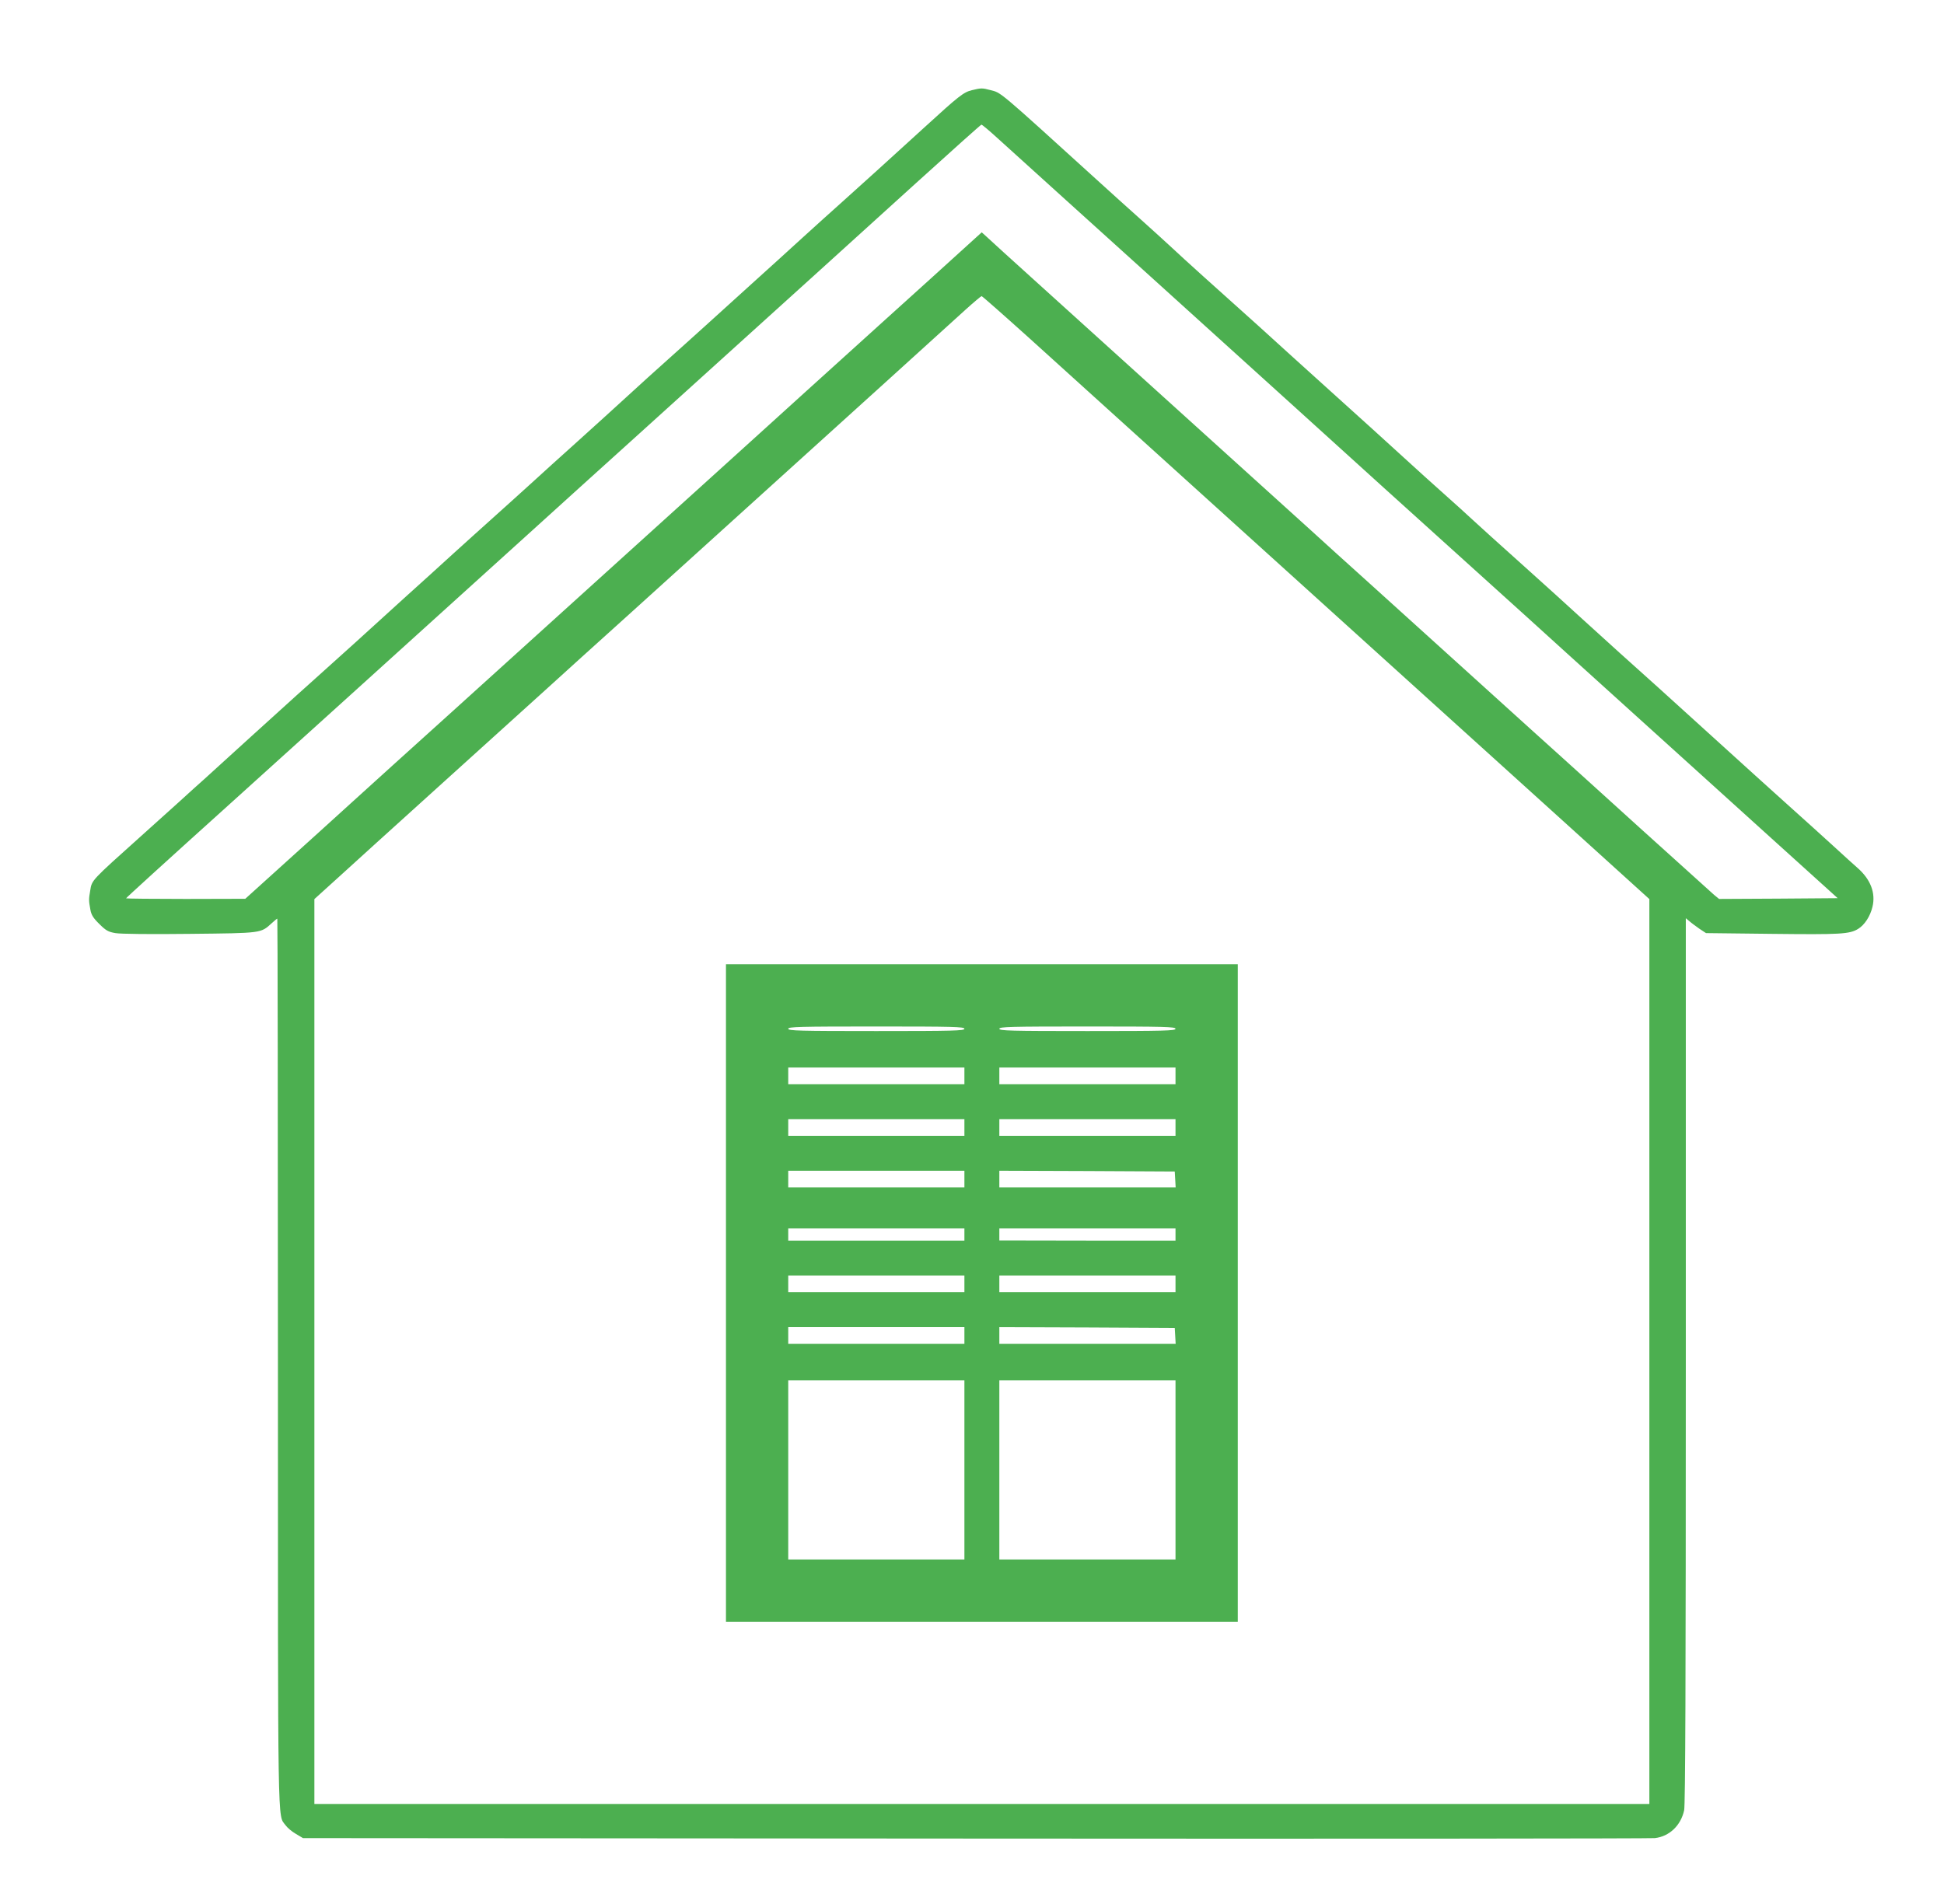
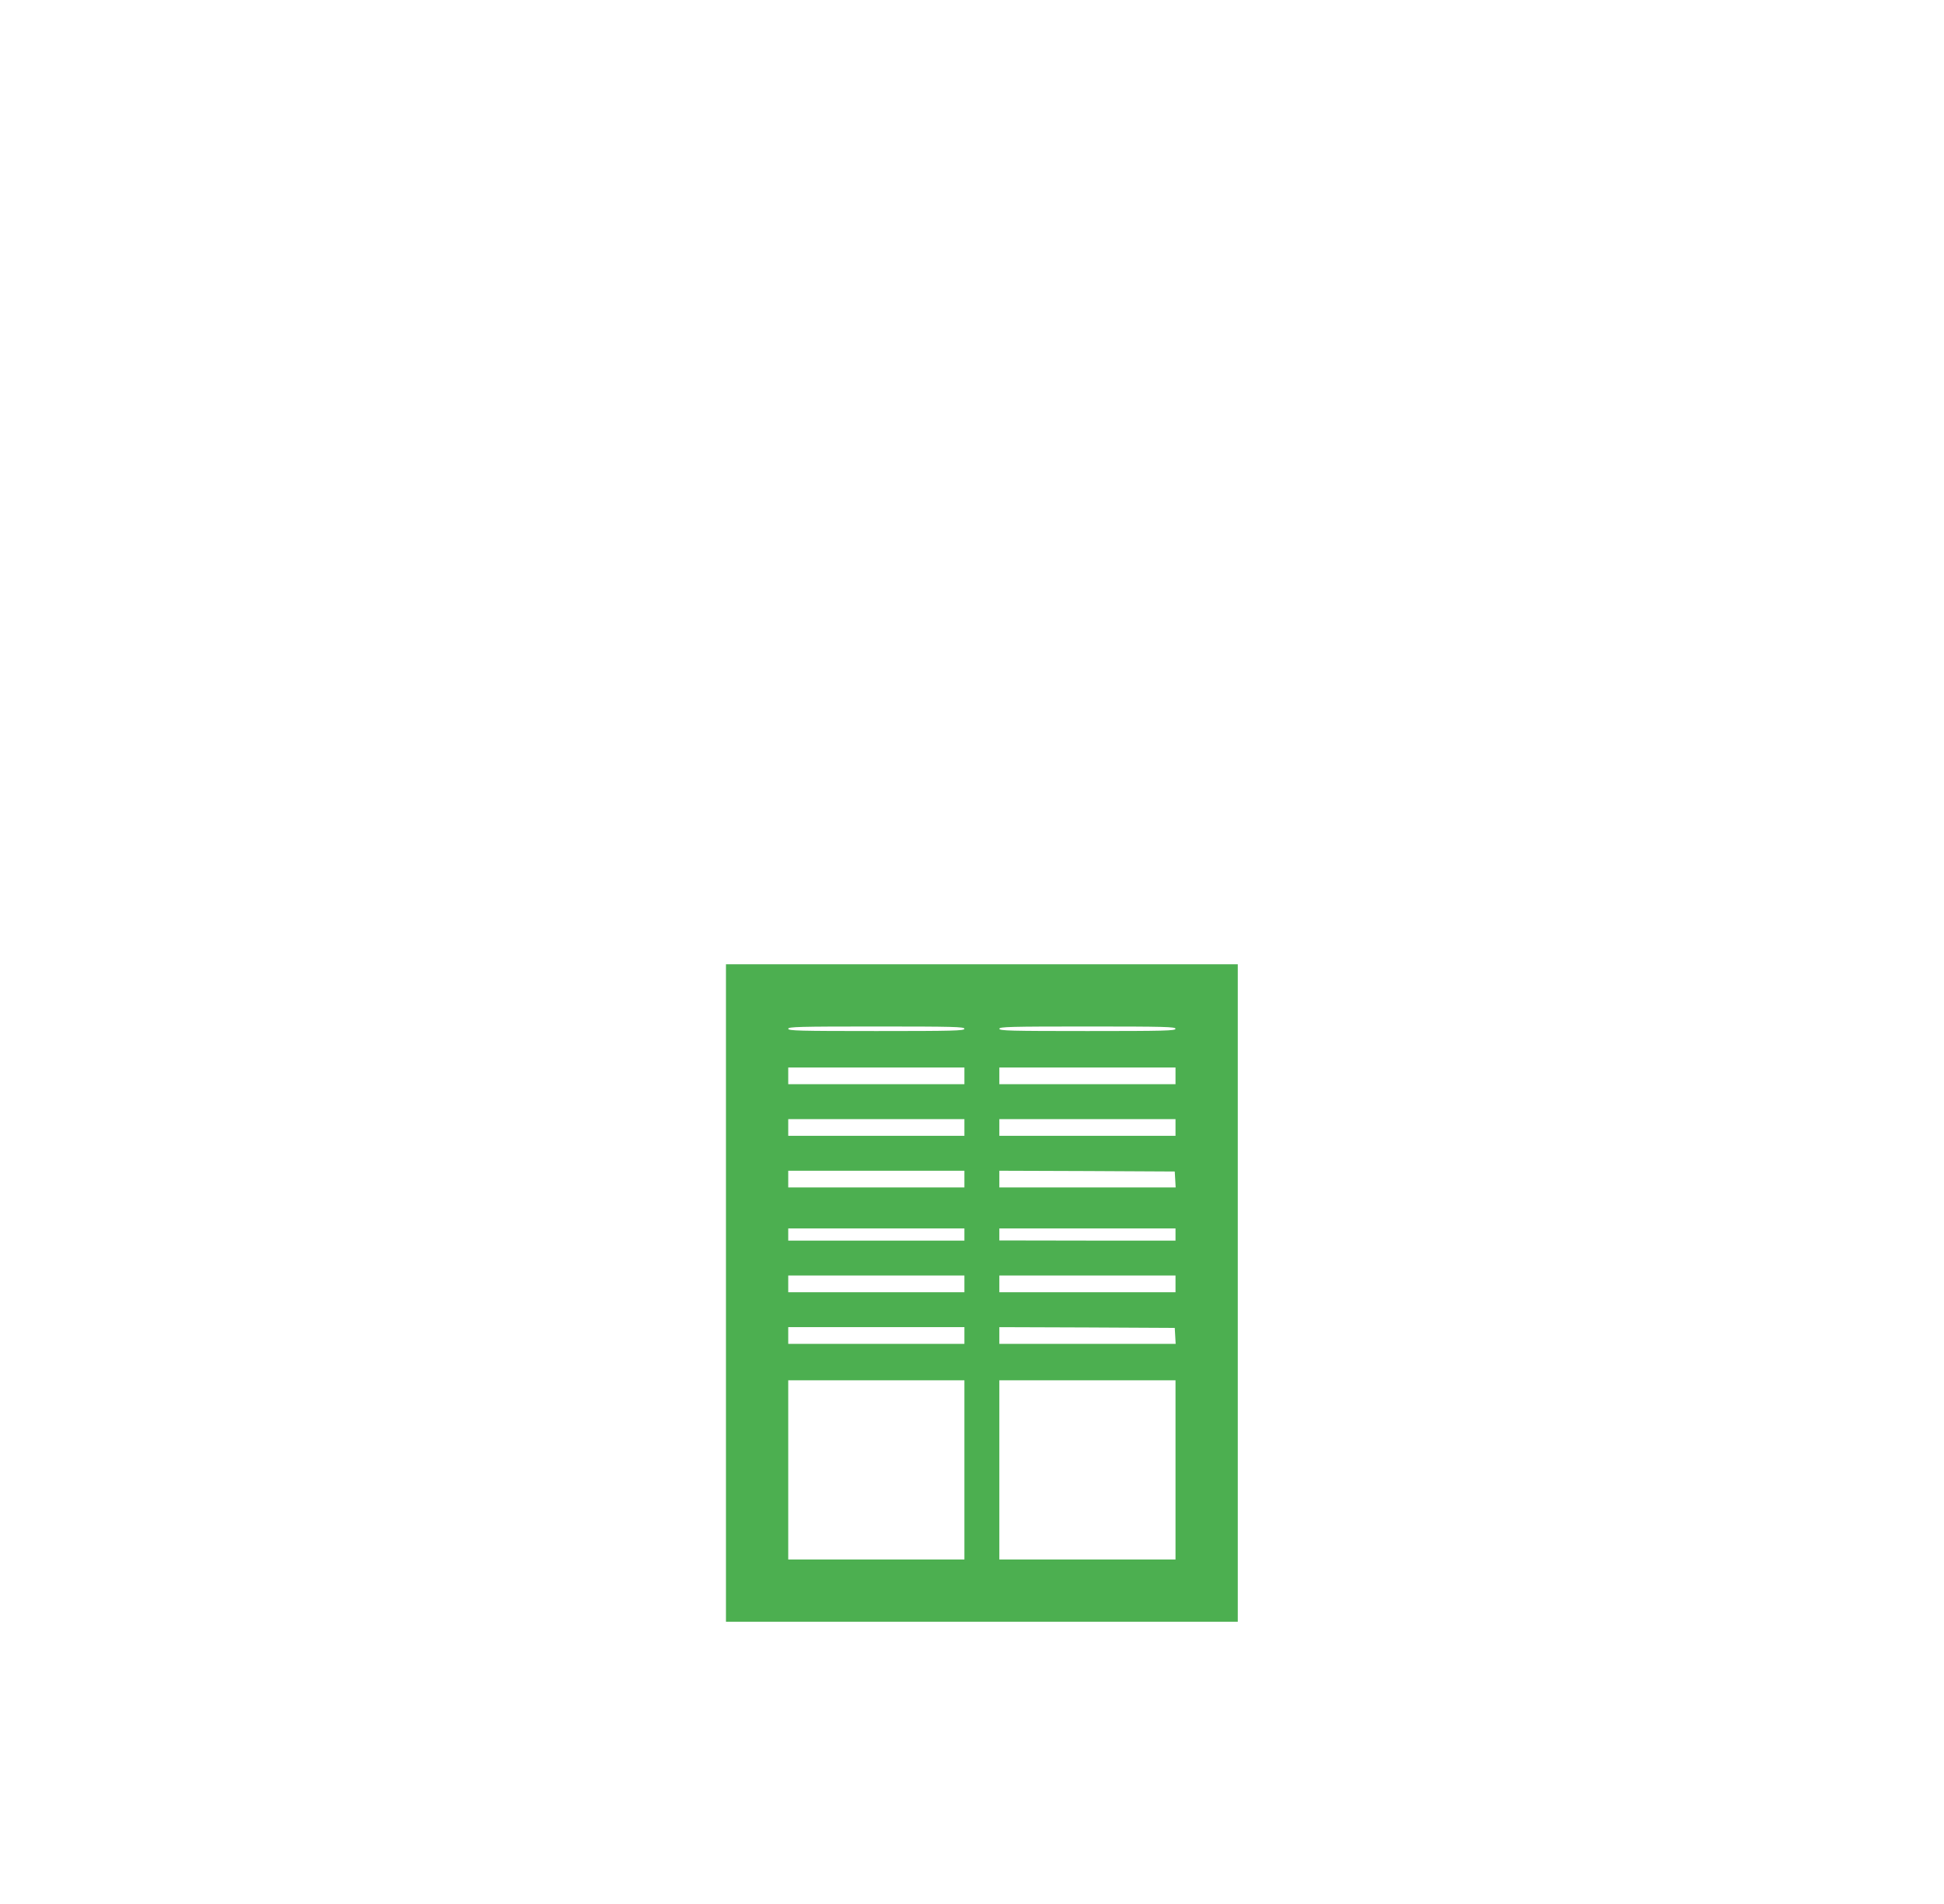
<svg xmlns="http://www.w3.org/2000/svg" version="1.0" width="1280pt" height="1254pt" viewBox="0 0 1280 1254" preserveAspectRatio="xMidYMid meet">
  <g transform="translate(0,1254) scale(0.1,-0.1)" fill="#4caf50" stroke="none">
-     <path d="M6399 11946 c-54 -13 -85 -37 -308 -241 -252 -230 -410 -373 -546 -495 -71 -63 -190 -171 -266 -240 -75 -69 -221 -201 -325 -295 -103 -93 -242 -219 -309 -280 -67 -60 -179 -162 -250 -225 -71 -63 -190 -171 -265 -240 -75 -69 -221 -201 -325 -295 -104 -93 -246 -222 -315 -285 -70 -63 -184 -167 -255 -230 -71 -63 -185 -167 -255 -230 -69 -63 -213 -194 -320 -290 -106 -96 -250 -227 -319 -290 -70 -63 -187 -169 -261 -235 -74 -66 -188 -169 -255 -230 -66 -60 -143 -130 -170 -154 -28 -25 -97 -88 -155 -141 -58 -53 -127 -116 -155 -141 -27 -24 -102 -91 -165 -149 -64 -58 -176 -159 -250 -225 -331 -297 -325 -290 -336 -360 -10 -58 -10 -65 1 -125 6 -35 19 -56 59 -95 43 -43 59 -52 106 -60 32 -6 234 -8 490 -5 478 5 466 4 539 70 18 17 34 30 37 30 2 0 4 -1315 4 -2922 0 -3155 -3 -2974 50 -3048 12 -17 42 -42 68 -57 l47 -28 4425 -3 c2434 -2 4448 0 4476 3 96 11 171 83 193 183 8 39 11 842 11 2964 l0 2911 23 -19 c12 -11 42 -33 66 -50 l44 -29 437 -5 c449 -5 508 -2 565 33 42 26 79 82 94 145 22 91 -12 181 -99 257 -19 16 -91 82 -160 145 -69 63 -186 169 -260 235 -74 66 -188 170 -255 230 -173 157 -498 452 -634 575 -64 58 -179 161 -256 230 -76 69 -198 179 -270 245 -72 66 -216 197 -320 290 -263 236 -311 280 -381 344 -33 31 -118 108 -189 171 -71 63 -188 169 -260 235 -148 135 -236 215 -480 435 -93 84 -210 190 -260 235 -89 82 -294 267 -581 524 -82 74 -181 164 -219 200 -39 36 -131 120 -205 186 -74 66 -189 170 -255 230 -688 625 -650 592 -725 612 -53 14 -60 14 -121 -1z m178 -324 c59 -54 249 -226 422 -382 173 -157 412 -373 531 -480 118 -107 290 -262 380 -344 213 -193 1050 -950 1199 -1086 110 -99 695 -628 941 -850 63 -58 185 -167 270 -245 85 -77 274 -248 420 -380 146 -132 315 -285 376 -340 61 -55 307 -278 547 -495 l437 -395 -391 -3 -390 -2 -33 27 c-18 16 -239 215 -491 443 -252 228 -485 440 -519 470 -34 30 -268 242 -521 471 -253 229 -584 528 -735 665 -151 136 -327 295 -390 353 -216 196 -1231 1114 -1795 1624 -170 154 -324 293 -340 309 l-31 28 -345 -313 c-190 -171 -410 -371 -490 -443 -79 -72 -221 -200 -315 -285 -93 -85 -381 -345 -639 -579 -607 -550 -1106 -1001 -1695 -1534 -261 -236 -563 -508 -670 -606 -107 -97 -307 -279 -445 -403 l-250 -226 -392 -1 c-216 0 -393 2 -393 4 0 3 240 222 706 642 121 109 472 427 780 705 613 555 638 577 1159 1049 197 179 528 478 735 665 1073 970 1432 1296 1820 1648 234 212 428 386 432 386 4 1 56 -43 115 -97z m206 -1314 c172 -156 362 -327 422 -382 61 -55 650 -588 1310 -1185 660 -597 1458 -1319 1773 -1604 l572 -518 0 -2979 0 -2980 -4395 0 -4395 0 0 2980 0 2979 148 134 c81 74 392 356 692 627 300 271 610 552 690 624 80 73 334 303 565 511 870 788 1184 1072 1635 1480 254 231 506 459 559 507 53 48 100 87 104 88 4 0 148 -127 320 -282z" />
    <path d="M4780 4025 l0 -2165 1685 0 1685 0 0 2165 0 2165 -1685 0 -1685 0 0 -2165z m1570 1740 c0 -13 -71 -15 -580 -15 -509 0 -580 2 -580 15 0 13 71 15 580 15 509 0 580 -2 580 -15z m1390 0 c0 -13 -71 -15 -580 -15 -509 0 -580 2 -580 15 0 13 71 15 580 15 509 0 580 -2 580 -15z m-1390 -310 l0 -55 -580 0 -580 0 0 55 0 55 580 0 580 0 0 -55z m1390 0 l0 -55 -580 0 -580 0 0 55 0 55 580 0 580 0 0 -55z m-1390 -340 l0 -55 -580 0 -580 0 0 55 0 55 580 0 580 0 0 -55z m1390 0 l0 -55 -580 0 -580 0 0 55 0 55 580 0 580 0 0 -55z m-1390 -340 l0 -55 -580 0 -580 0 0 55 0 55 580 0 580 0 0 -55z m1388 -2 l3 -53 -580 0 -581 0 0 55 0 55 578 -2 577 -3 3 -52z m-1388 -363 l0 -40 -580 0 -580 0 0 40 0 40 580 0 580 0 0 -40z m1390 0 l0 -40 -580 0 -580 1 0 39 0 40 580 0 580 0 0 -40z m-1390 -325 l0 -55 -580 0 -580 0 0 55 0 55 580 0 580 0 0 -55z m1390 0 l0 -55 -580 0 -580 0 0 55 0 55 580 0 580 0 0 -55z m-1390 -340 l0 -55 -580 0 -580 0 0 55 0 55 580 0 580 0 0 -55z m1388 -2 l3 -53 -580 0 -581 0 0 55 0 55 578 -2 577 -3 3 -52z m-1388 -883 l0 -590 -580 0 -580 0 0 590 0 590 580 0 580 0 0 -590z m1390 0 l0 -590 -580 0 -580 0 0 590 0 590 580 0 580 0 0 -590z" />
  </g>
</svg>